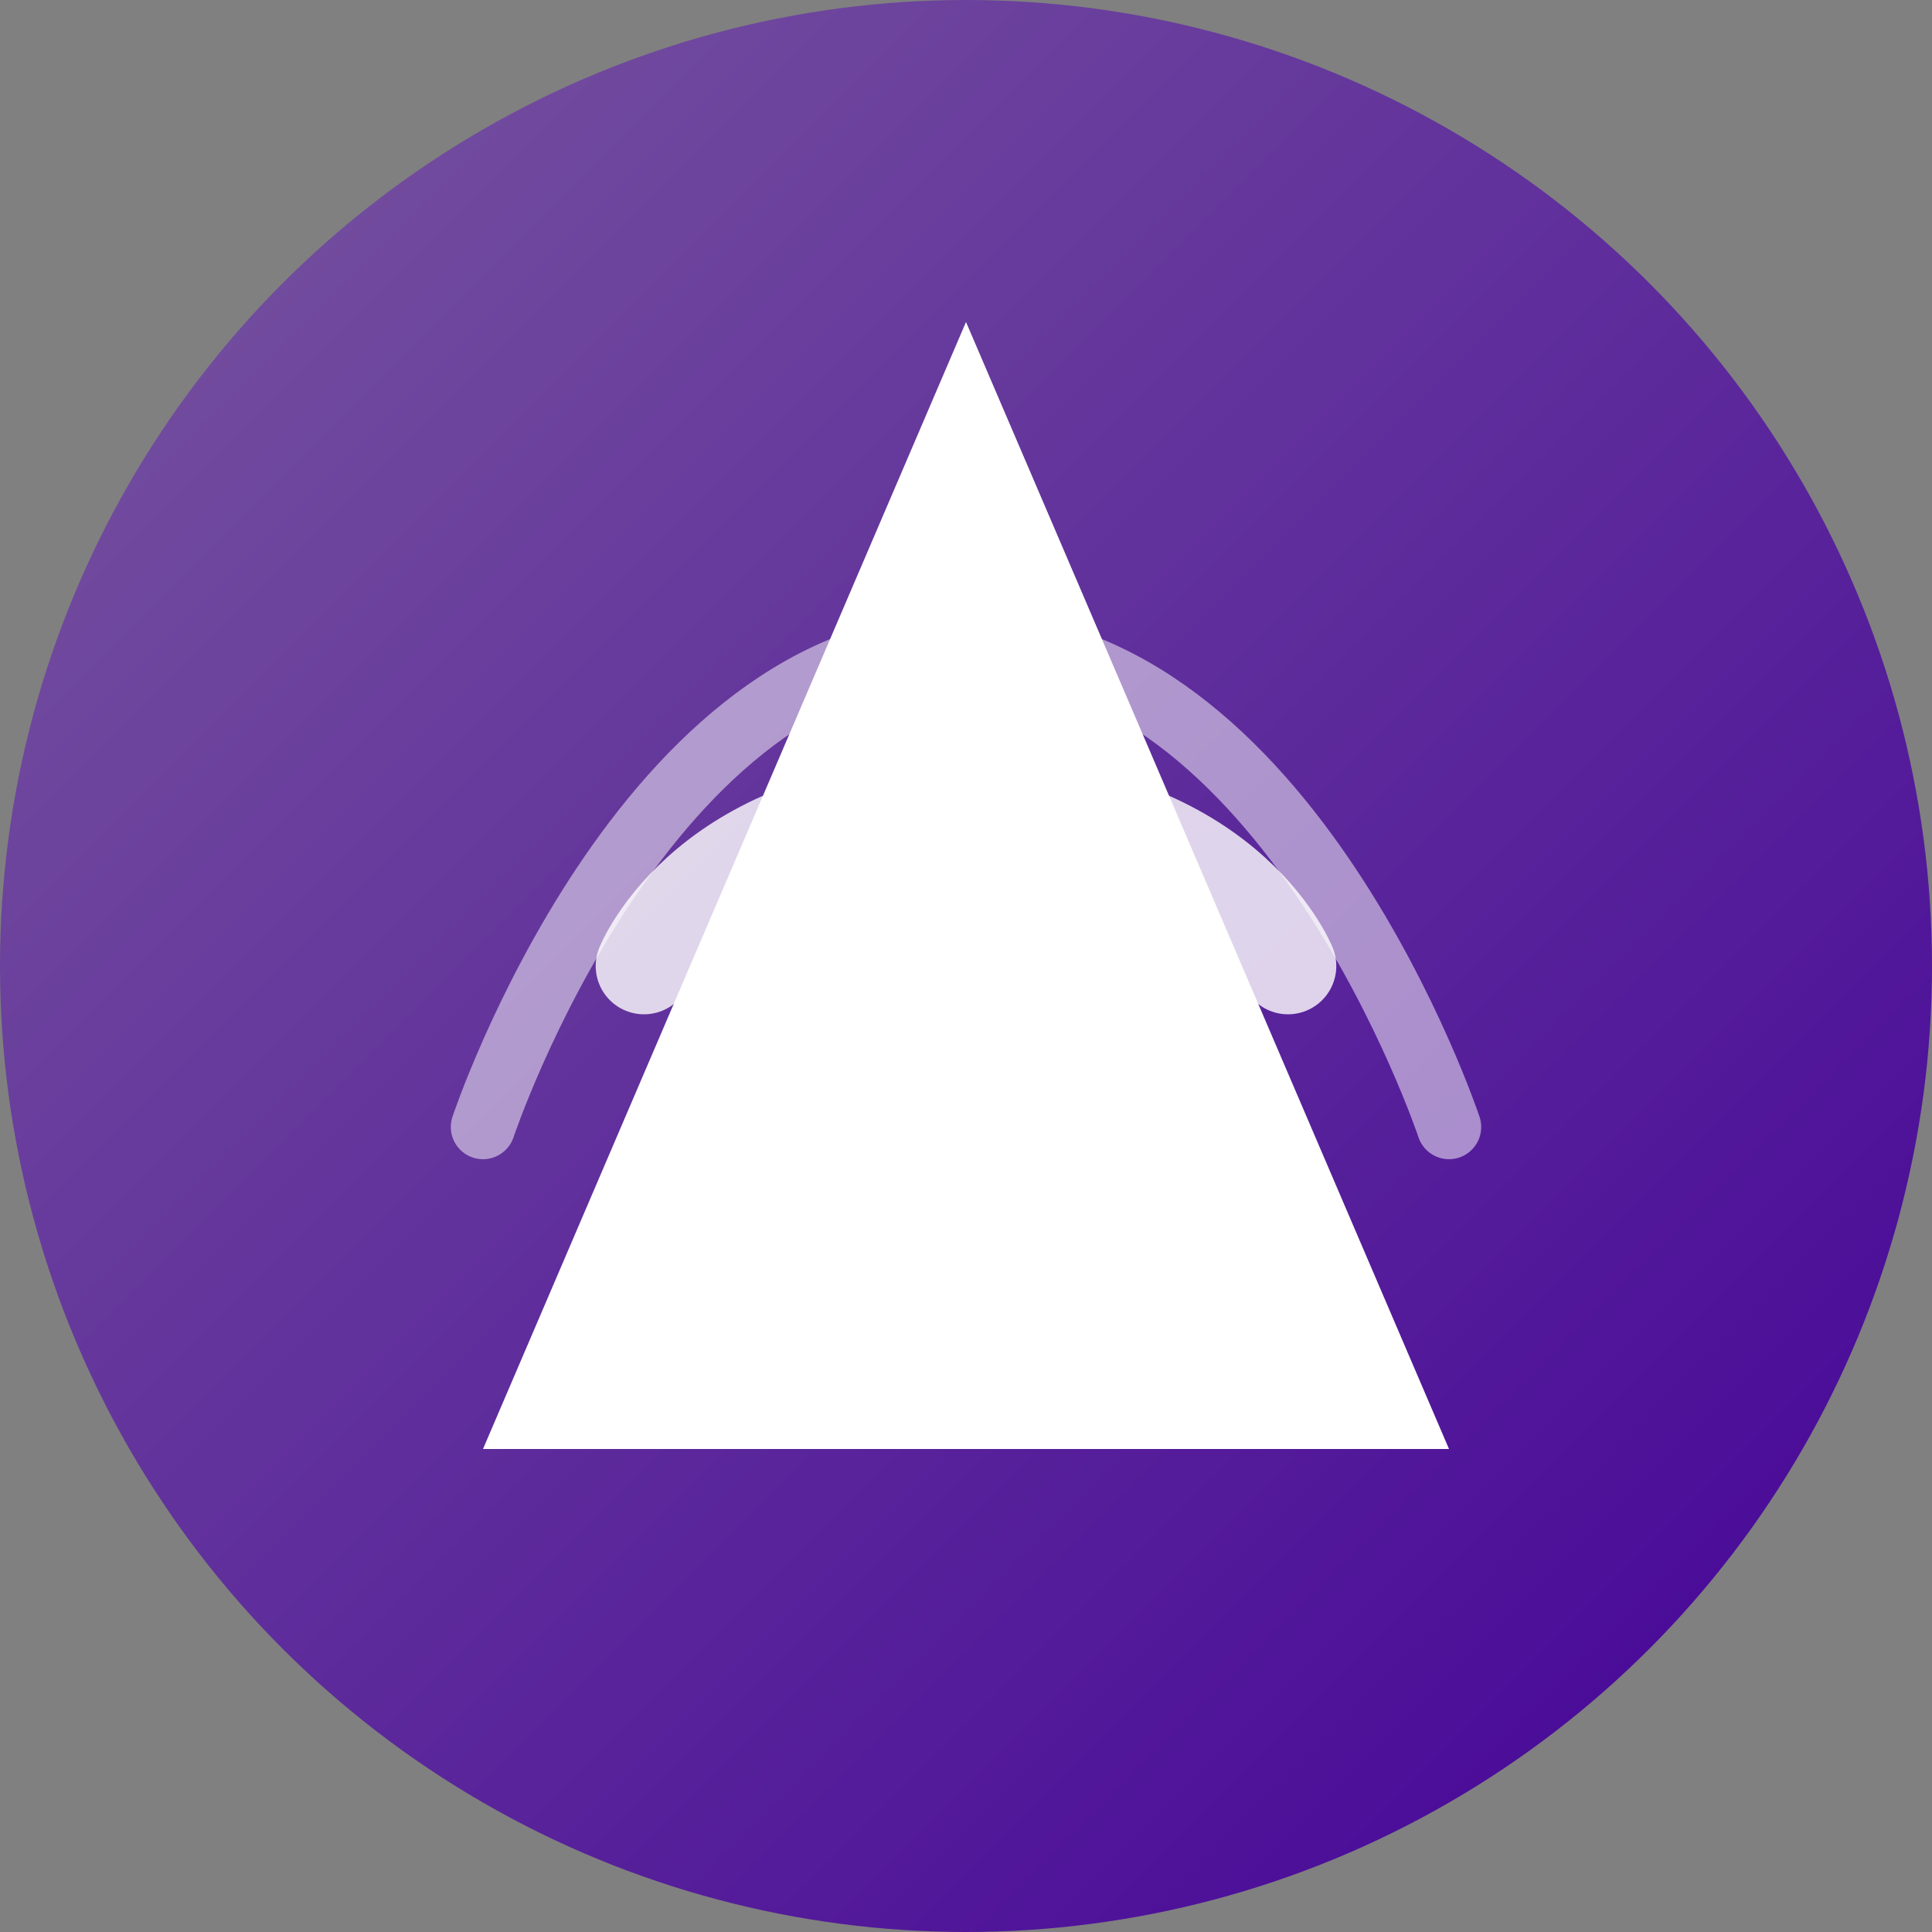
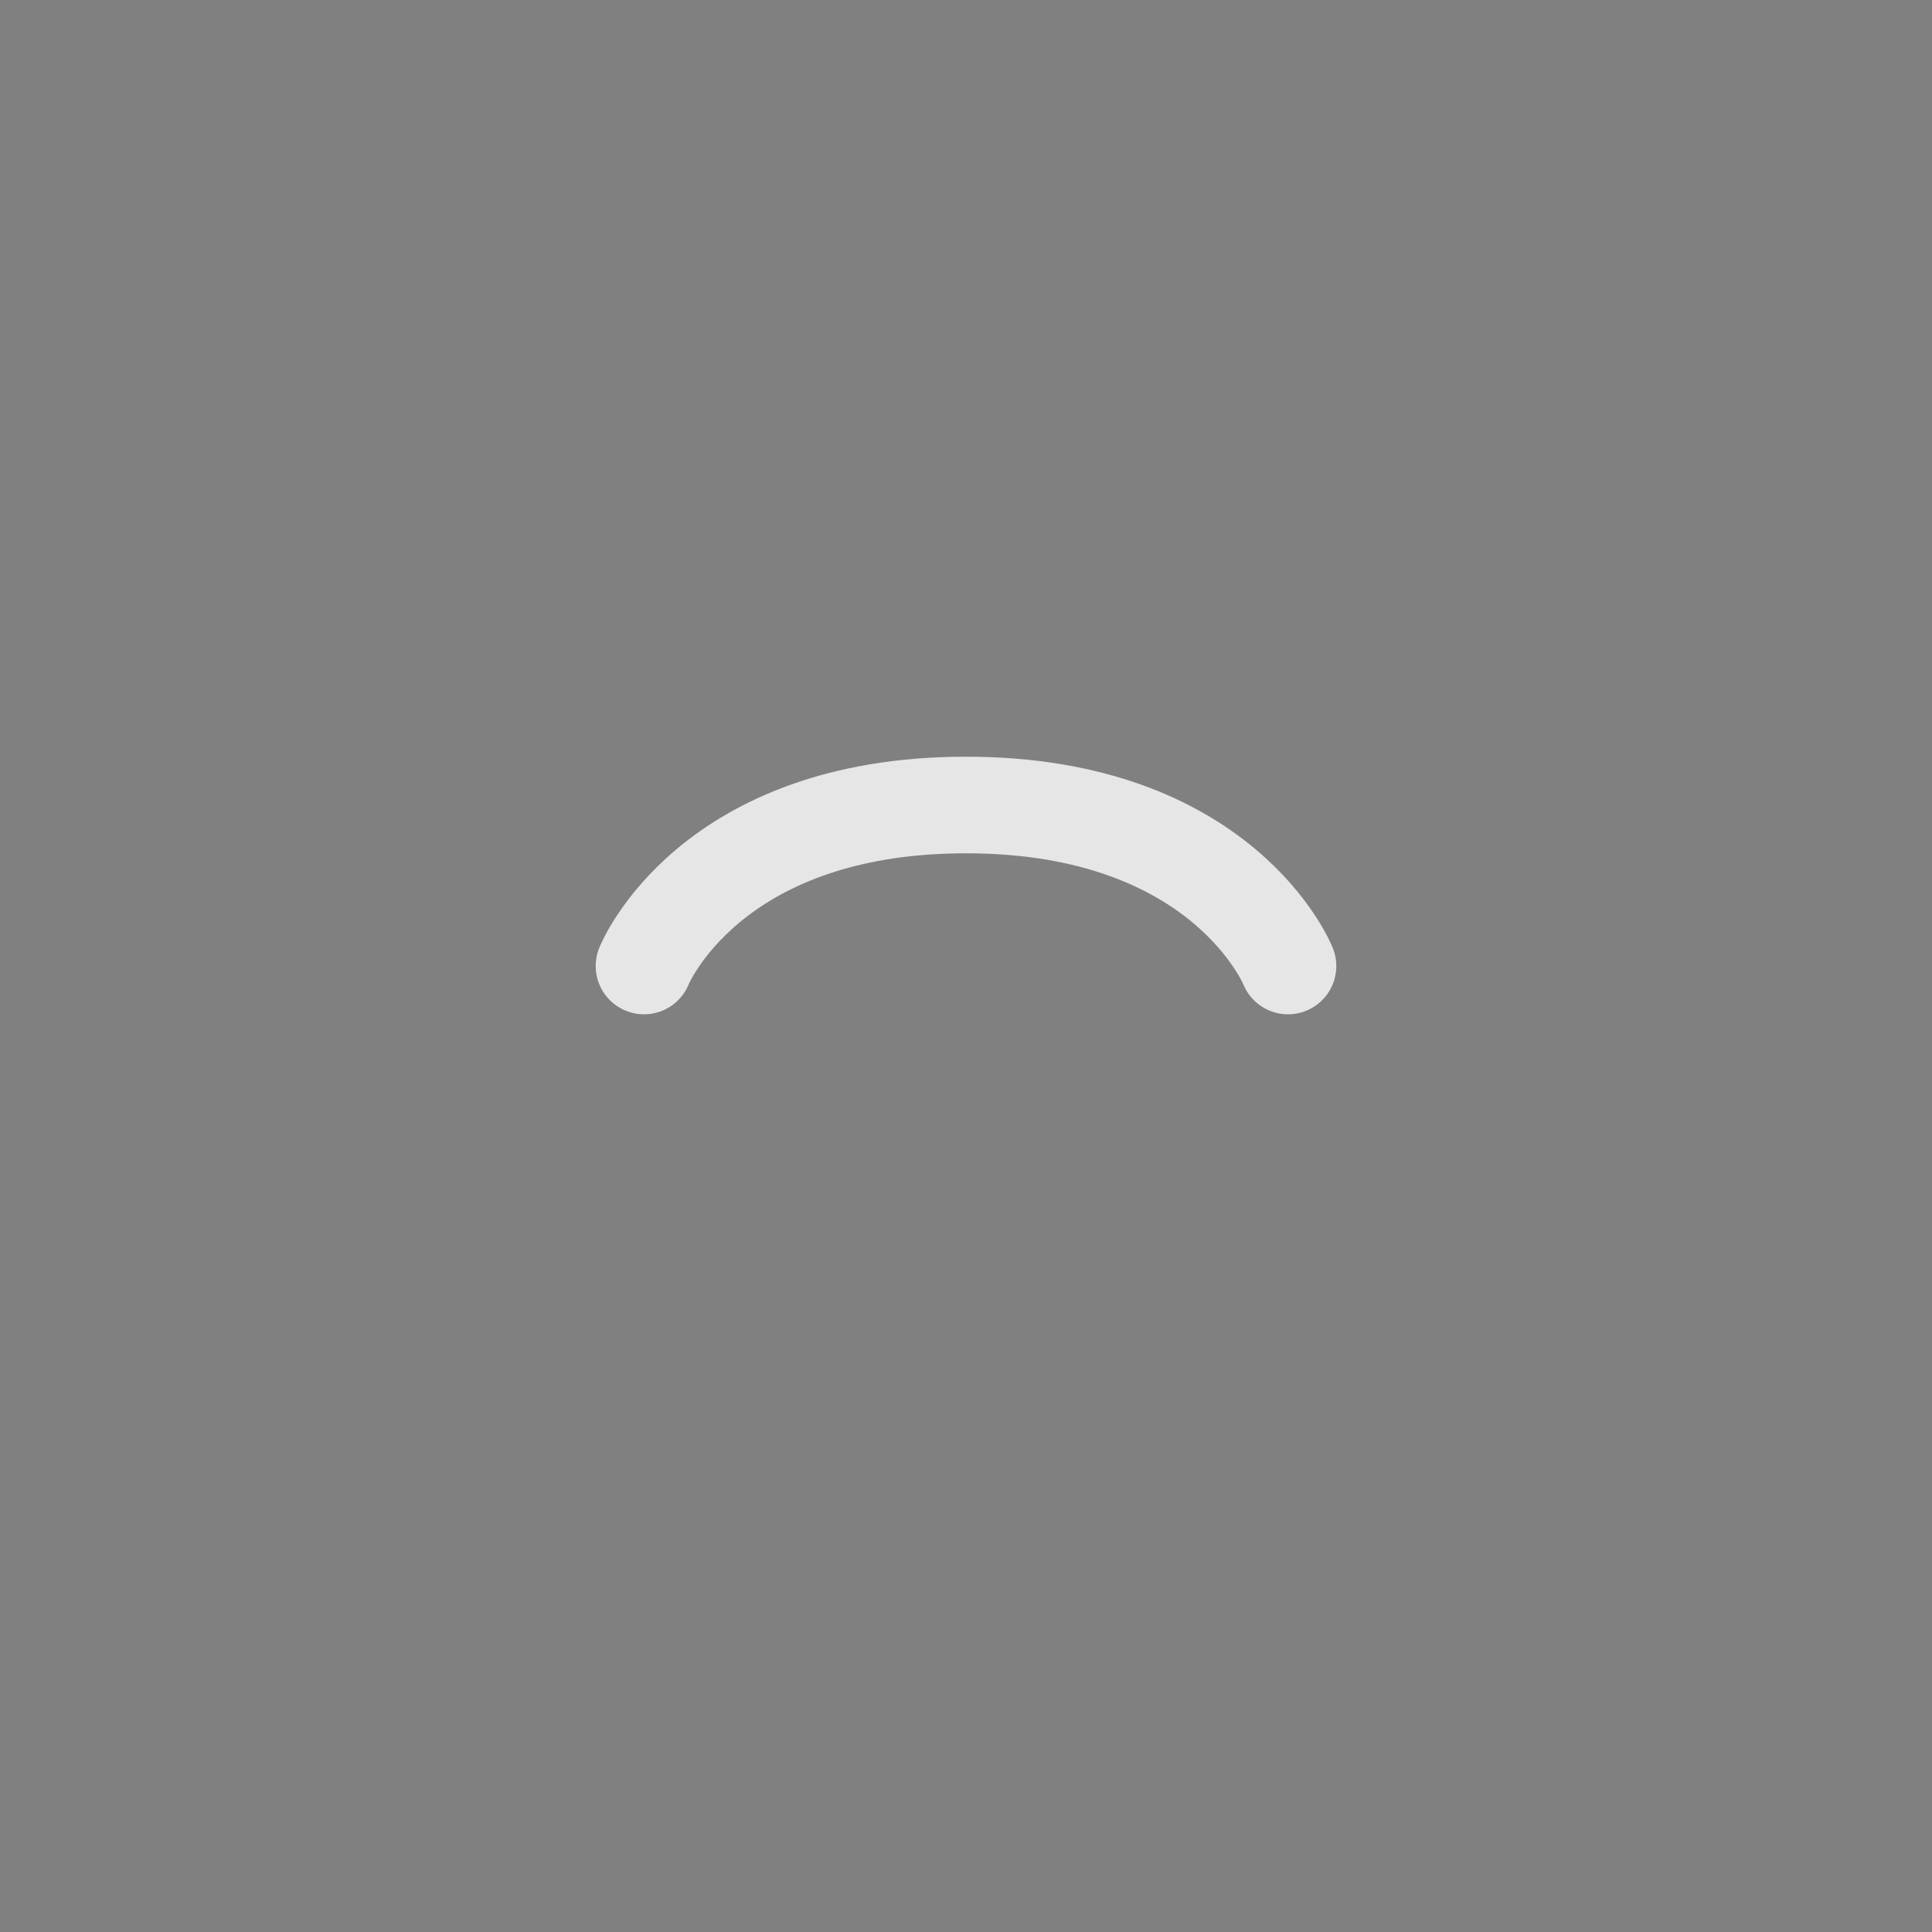
<svg xmlns="http://www.w3.org/2000/svg" width="40" height="40" viewBox="0 0 60 60" fill="none" class="logo-svg">
  <rect x="0" y="0" width="60" height="60" fill="#808080" stroke="none" />
  <defs>
    <linearGradient id="logo-gradient" x1="0%" y1="0%" x2="100%" y2="100%">
      <stop offset="0%" stop-color="#79589f" />
      <stop offset="100%" stop-color="#430098" />
    </linearGradient>
  </defs>
-   <circle cx="30" cy="30" r="30" class="logo-circle" fill="url(#logo-gradient)" />
-   <path d="M30 10L45 45H15L30 10Z" class="logo-shape" fill="white" />
  <path d="M20 30C20 30 22 25 30 25C38 25 40 30 40 30" stroke="white" stroke-opacity="0.8" stroke-width="3" stroke-linecap="round" class="logo-wave-1" />
-   <path d="M15 35C15 35 20 20 30 20C40 20 45 35 45 35" stroke="white" stroke-opacity="0.5" stroke-width="2" stroke-linecap="round" class="logo-wave-2" />
</svg>